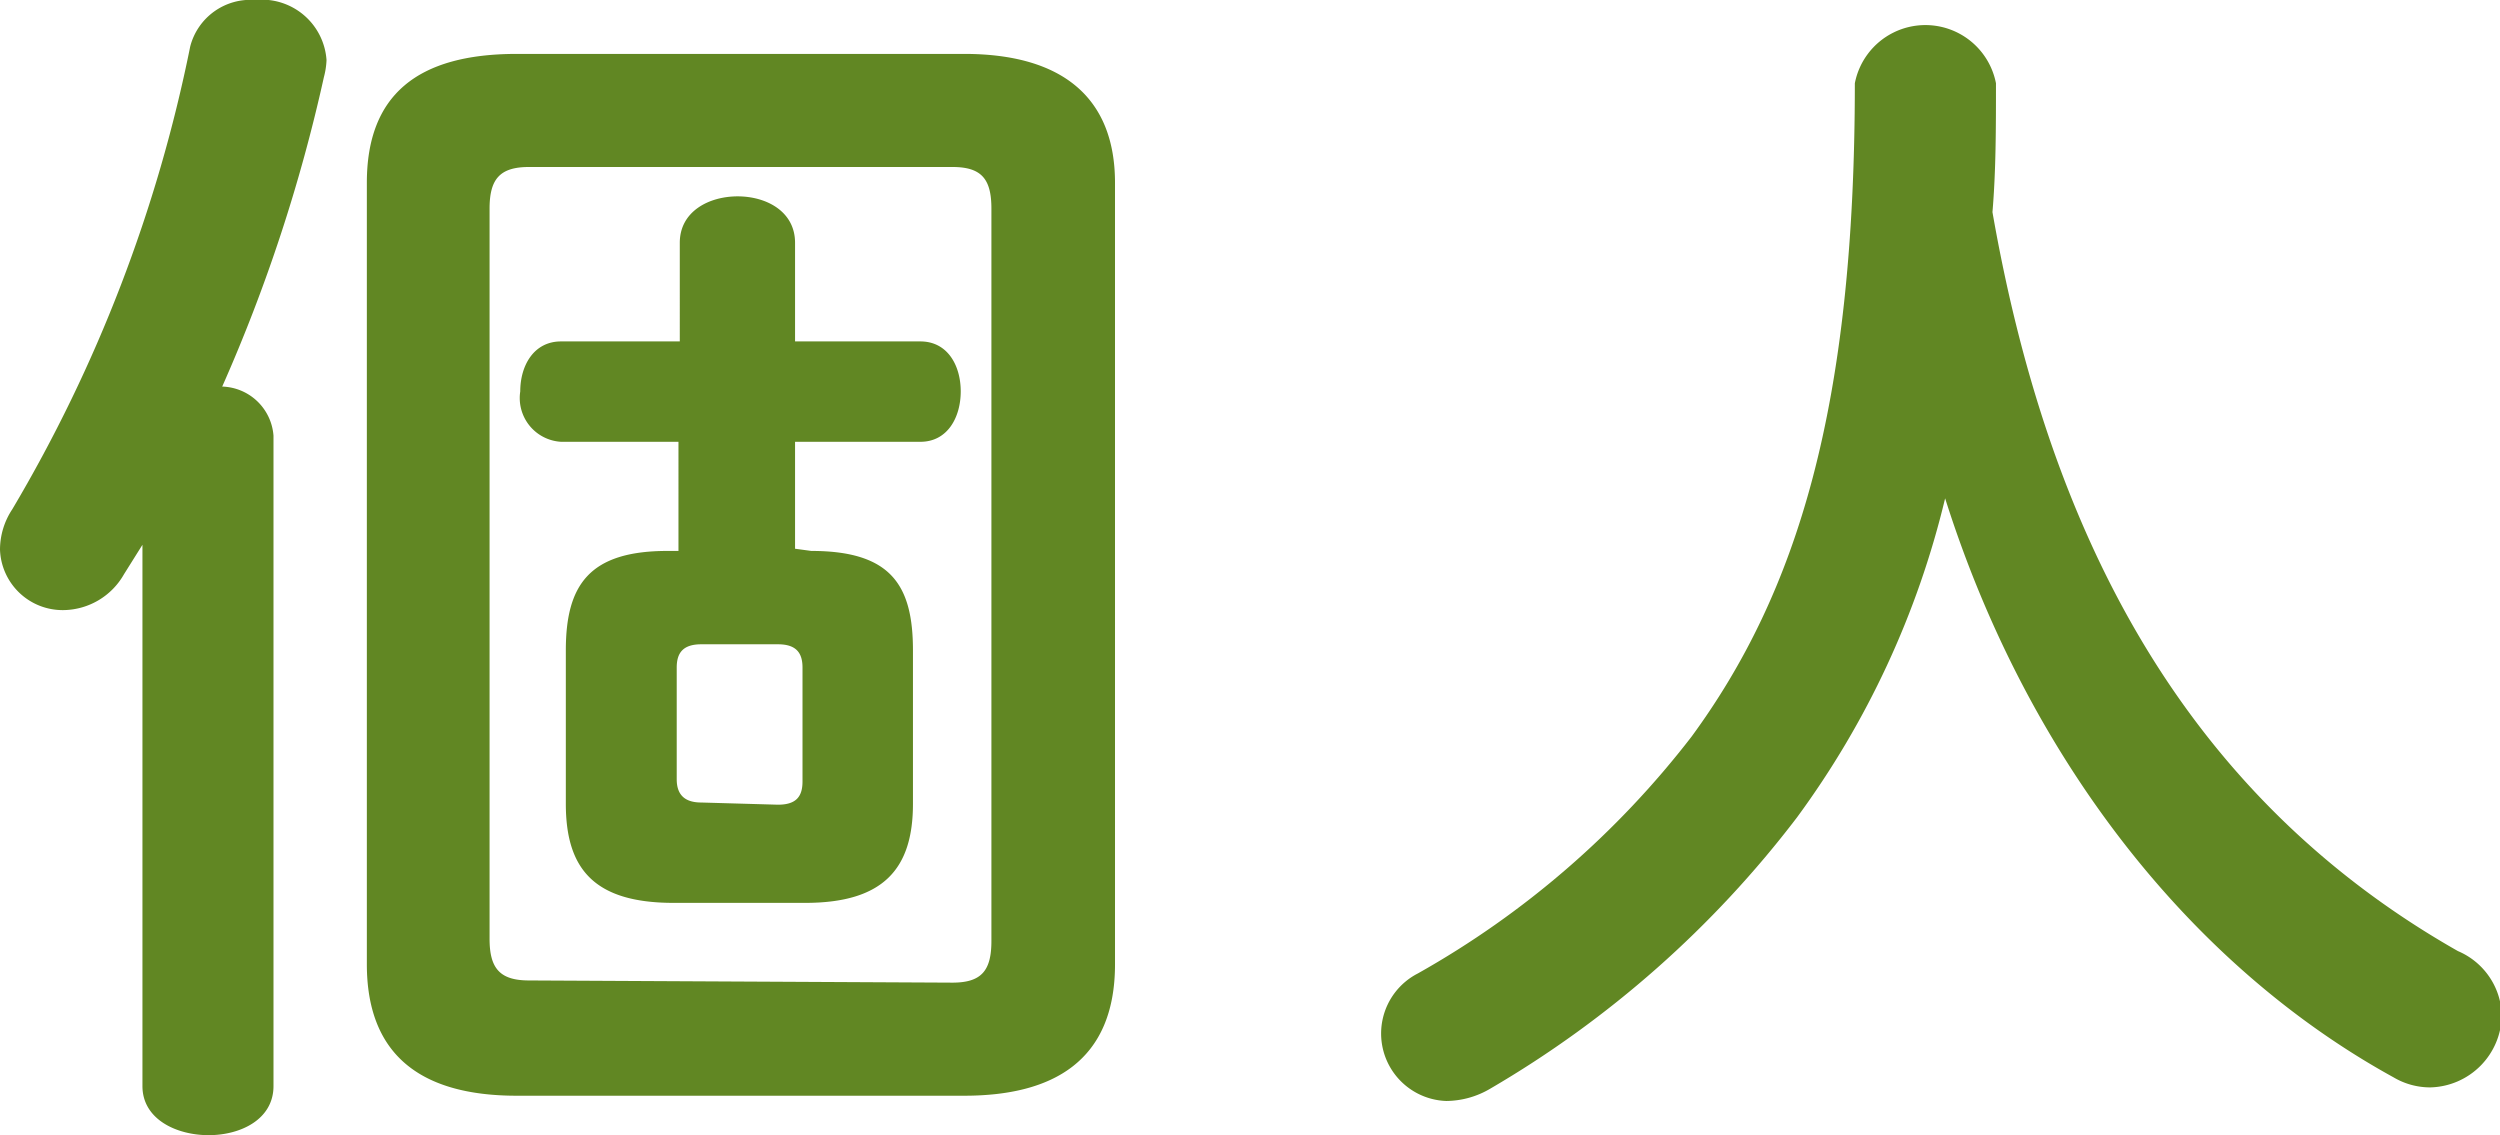
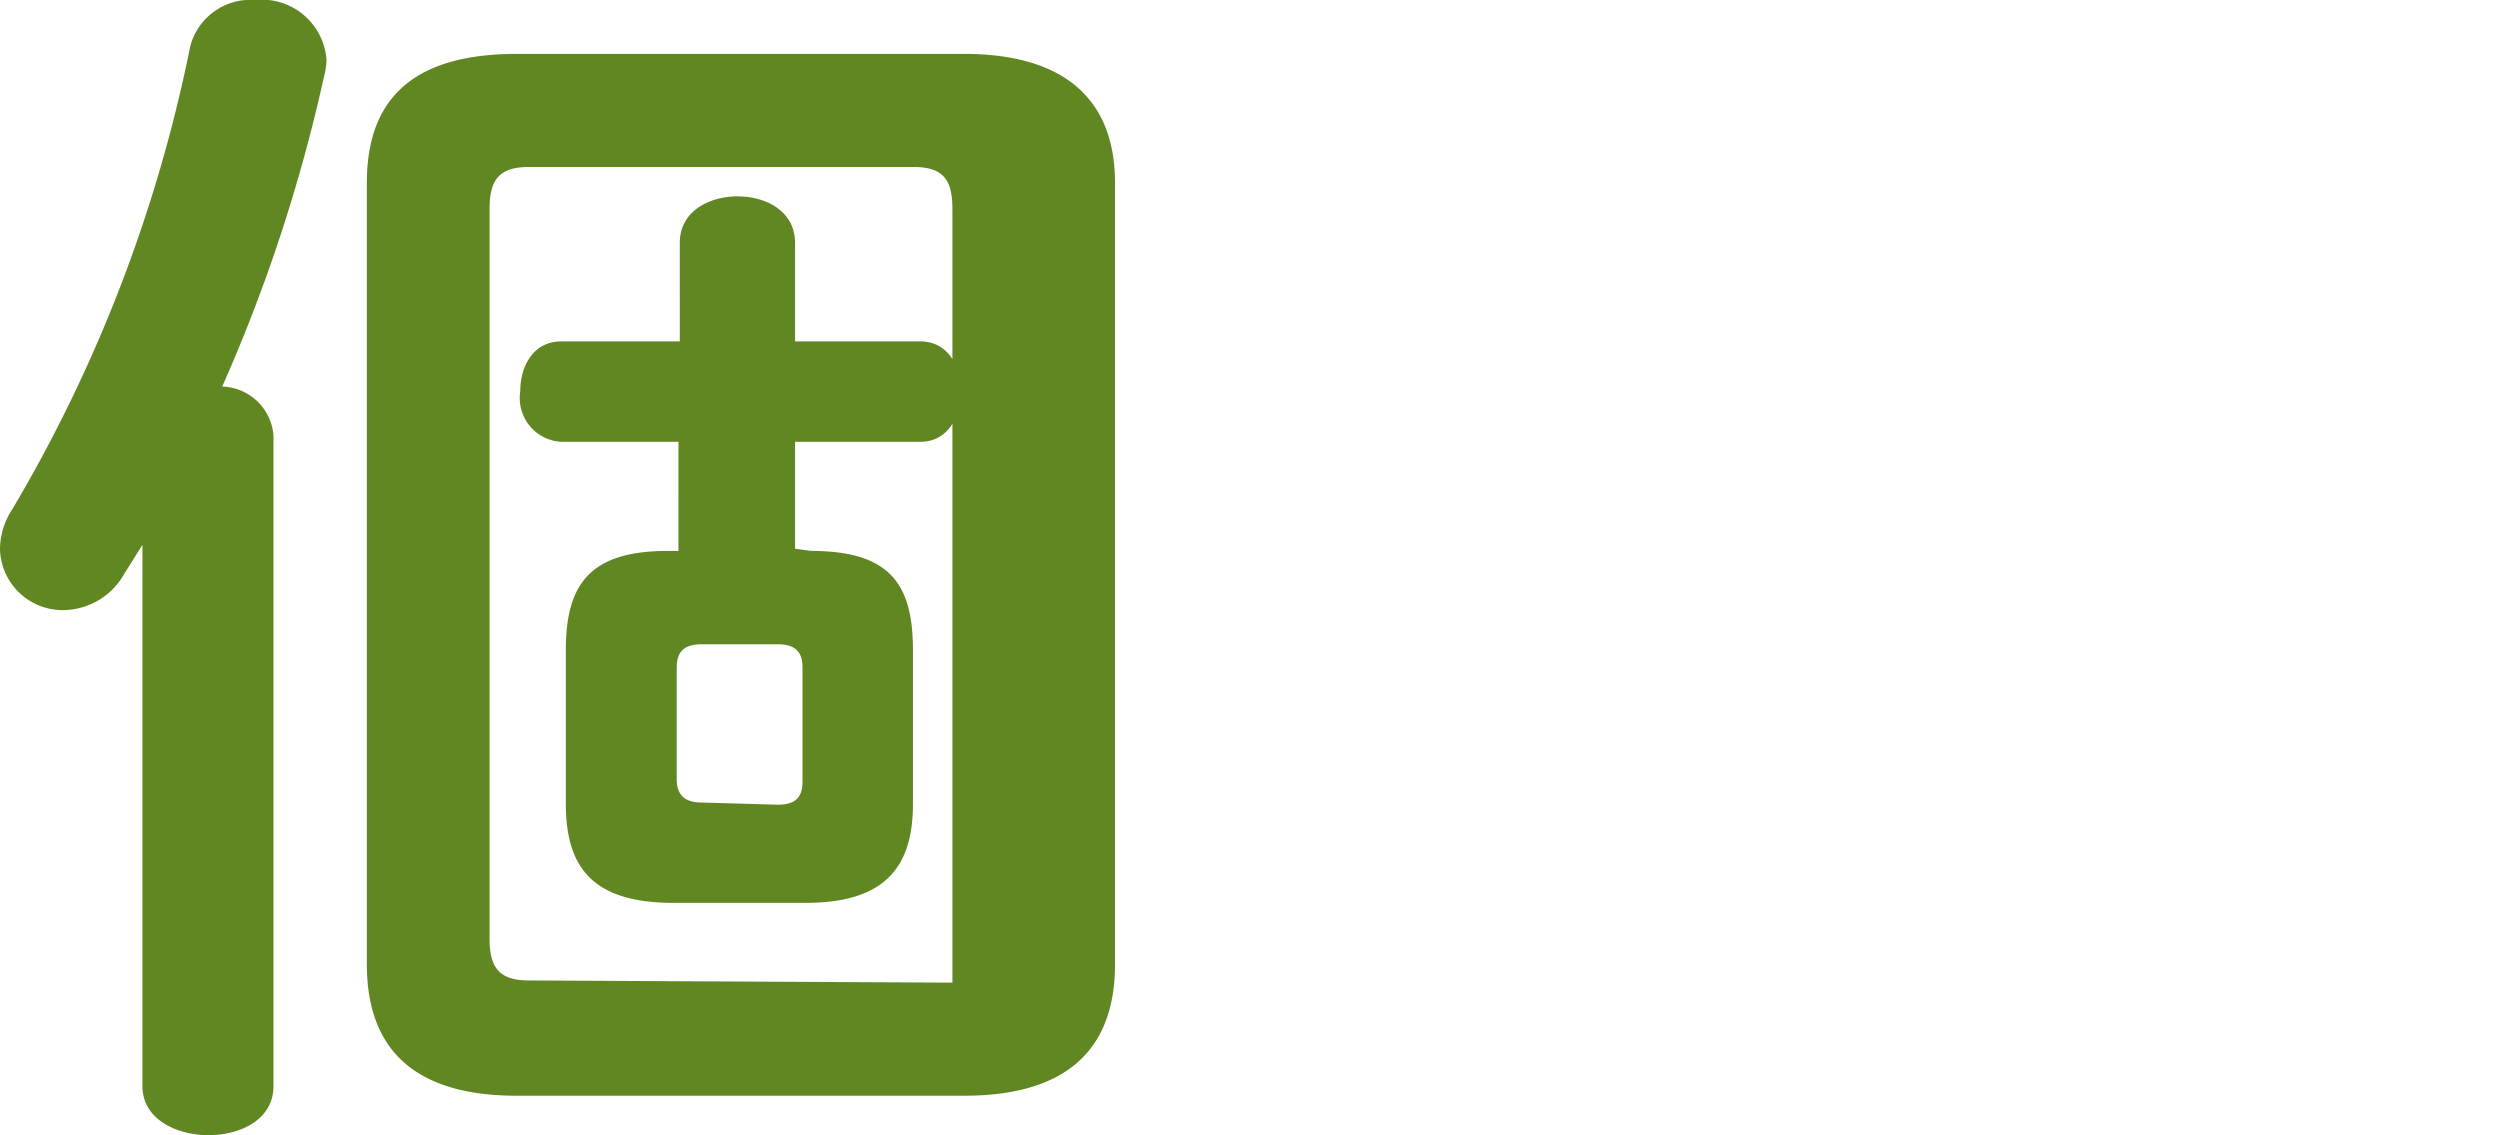
<svg xmlns="http://www.w3.org/2000/svg" id="txt_kojin" viewBox="0 0 57.04 25.9">
  <defs>
    <style>.cls-1{fill:#618723;}</style>
  </defs>
  <title>txt_kojin</title>
-   <path class="cls-1" d="M3.25,12.43l-.42.67a1.61,1.61,0,0,1-1.37.82A1.43,1.43,0,0,1,0,12.54a1.67,1.67,0,0,1,.28-.92A33.76,33.76,0,0,0,4.34,1.06,1.42,1.42,0,0,1,5.82,0,1.48,1.48,0,0,1,7.45,1.37a1.76,1.76,0,0,1-.06.39A37.36,37.36,0,0,1,5.07,8.82,1.21,1.21,0,0,1,6.24,9.94V24.78c0,.76-.75,1.12-1.48,1.12s-1.51-.36-1.51-1.12ZM11.79,25c-2.27,0-3.42-1-3.42-3V4.17c0-2,1.15-2.94,3.42-2.94H22c2.24,0,3.44,1,3.44,2.94V22c0,2.21-1.42,3-3.44,3Zm9.94-2.58c.67,0,.89-.28.89-.95V4.76c0-.67-.22-.95-.89-.95H12.07c-.67,0-.9.28-.9.95V21.42c0,.67.23.95.9.95Zm-3.22-9.85c1.82,0,2.32.78,2.32,2.27v3.5c0,1.48-.67,2.26-2.46,2.26h-3c-1.82,0-2.46-.78-2.46-2.26v-3.5c0-1.49.53-2.27,2.32-2.27h.25V10.08H12.8a1,1,0,0,1-.93-1.15c0-.59.31-1.14.93-1.14h2.71V5.54c0-.72.67-1.06,1.32-1.06s1.31.34,1.31,1.06V7.79H21c.62,0,.92.55.92,1.14s-.3,1.15-.92,1.15H18.14v2.44Zm-.76,5.79c.42,0,.56-.19.56-.53V15.23c0-.33-.14-.53-.56-.53H16c-.42,0-.56.2-.56.53v2.55c0,.36.19.53.56.53Z" />
-   <path class="cls-1" d="M56.08,21.7a1.64,1.64,0,0,1,1,1.46,1.67,1.67,0,0,1-1.63,1.65,1.64,1.64,0,0,1-.84-.23C49.92,22,46.23,17.22,44.38,11.37A20.25,20.25,0,0,1,41,18.65a24,24,0,0,1-7,6.19,2,2,0,0,1-1,.28,1.54,1.54,0,0,1-.65-2.91,20.67,20.67,0,0,0,6.25-5.41c2.4-3.28,3.72-7.5,3.72-14.9a1.64,1.64,0,0,1,3.22,0c0,1,0,2-.08,2.94C46.7,11.93,49.67,18.06,56.08,21.7Z" />
+   <path class="cls-1" d="M3.25,12.43l-.42.67a1.61,1.61,0,0,1-1.37.82A1.43,1.43,0,0,1,0,12.54a1.67,1.67,0,0,1,.28-.92A33.76,33.76,0,0,0,4.34,1.06,1.42,1.42,0,0,1,5.82,0,1.48,1.48,0,0,1,7.45,1.37a1.76,1.76,0,0,1-.06.39A37.36,37.36,0,0,1,5.07,8.82,1.21,1.21,0,0,1,6.24,9.94V24.78c0,.76-.75,1.12-1.48,1.12s-1.51-.36-1.51-1.12ZM11.79,25c-2.27,0-3.42-1-3.42-3V4.17c0-2,1.15-2.94,3.42-2.94H22c2.24,0,3.44,1,3.44,2.94V22c0,2.21-1.42,3-3.44,3Zm9.94-2.58V4.76c0-.67-.22-.95-.89-.95H12.07c-.67,0-.9.28-.9.95V21.42c0,.67.23.95.9.95Zm-3.22-9.85c1.82,0,2.32.78,2.32,2.27v3.5c0,1.48-.67,2.26-2.46,2.26h-3c-1.82,0-2.46-.78-2.46-2.26v-3.5c0-1.49.53-2.27,2.32-2.27h.25V10.08H12.8a1,1,0,0,1-.93-1.15c0-.59.31-1.14.93-1.14h2.71V5.54c0-.72.67-1.06,1.32-1.06s1.31.34,1.31,1.06V7.79H21c.62,0,.92.55.92,1.14s-.3,1.15-.92,1.15H18.14v2.44Zm-.76,5.79c.42,0,.56-.19.56-.53V15.23c0-.33-.14-.53-.56-.53H16c-.42,0-.56.2-.56.53v2.55c0,.36.19.53.56.53Z" />
</svg>